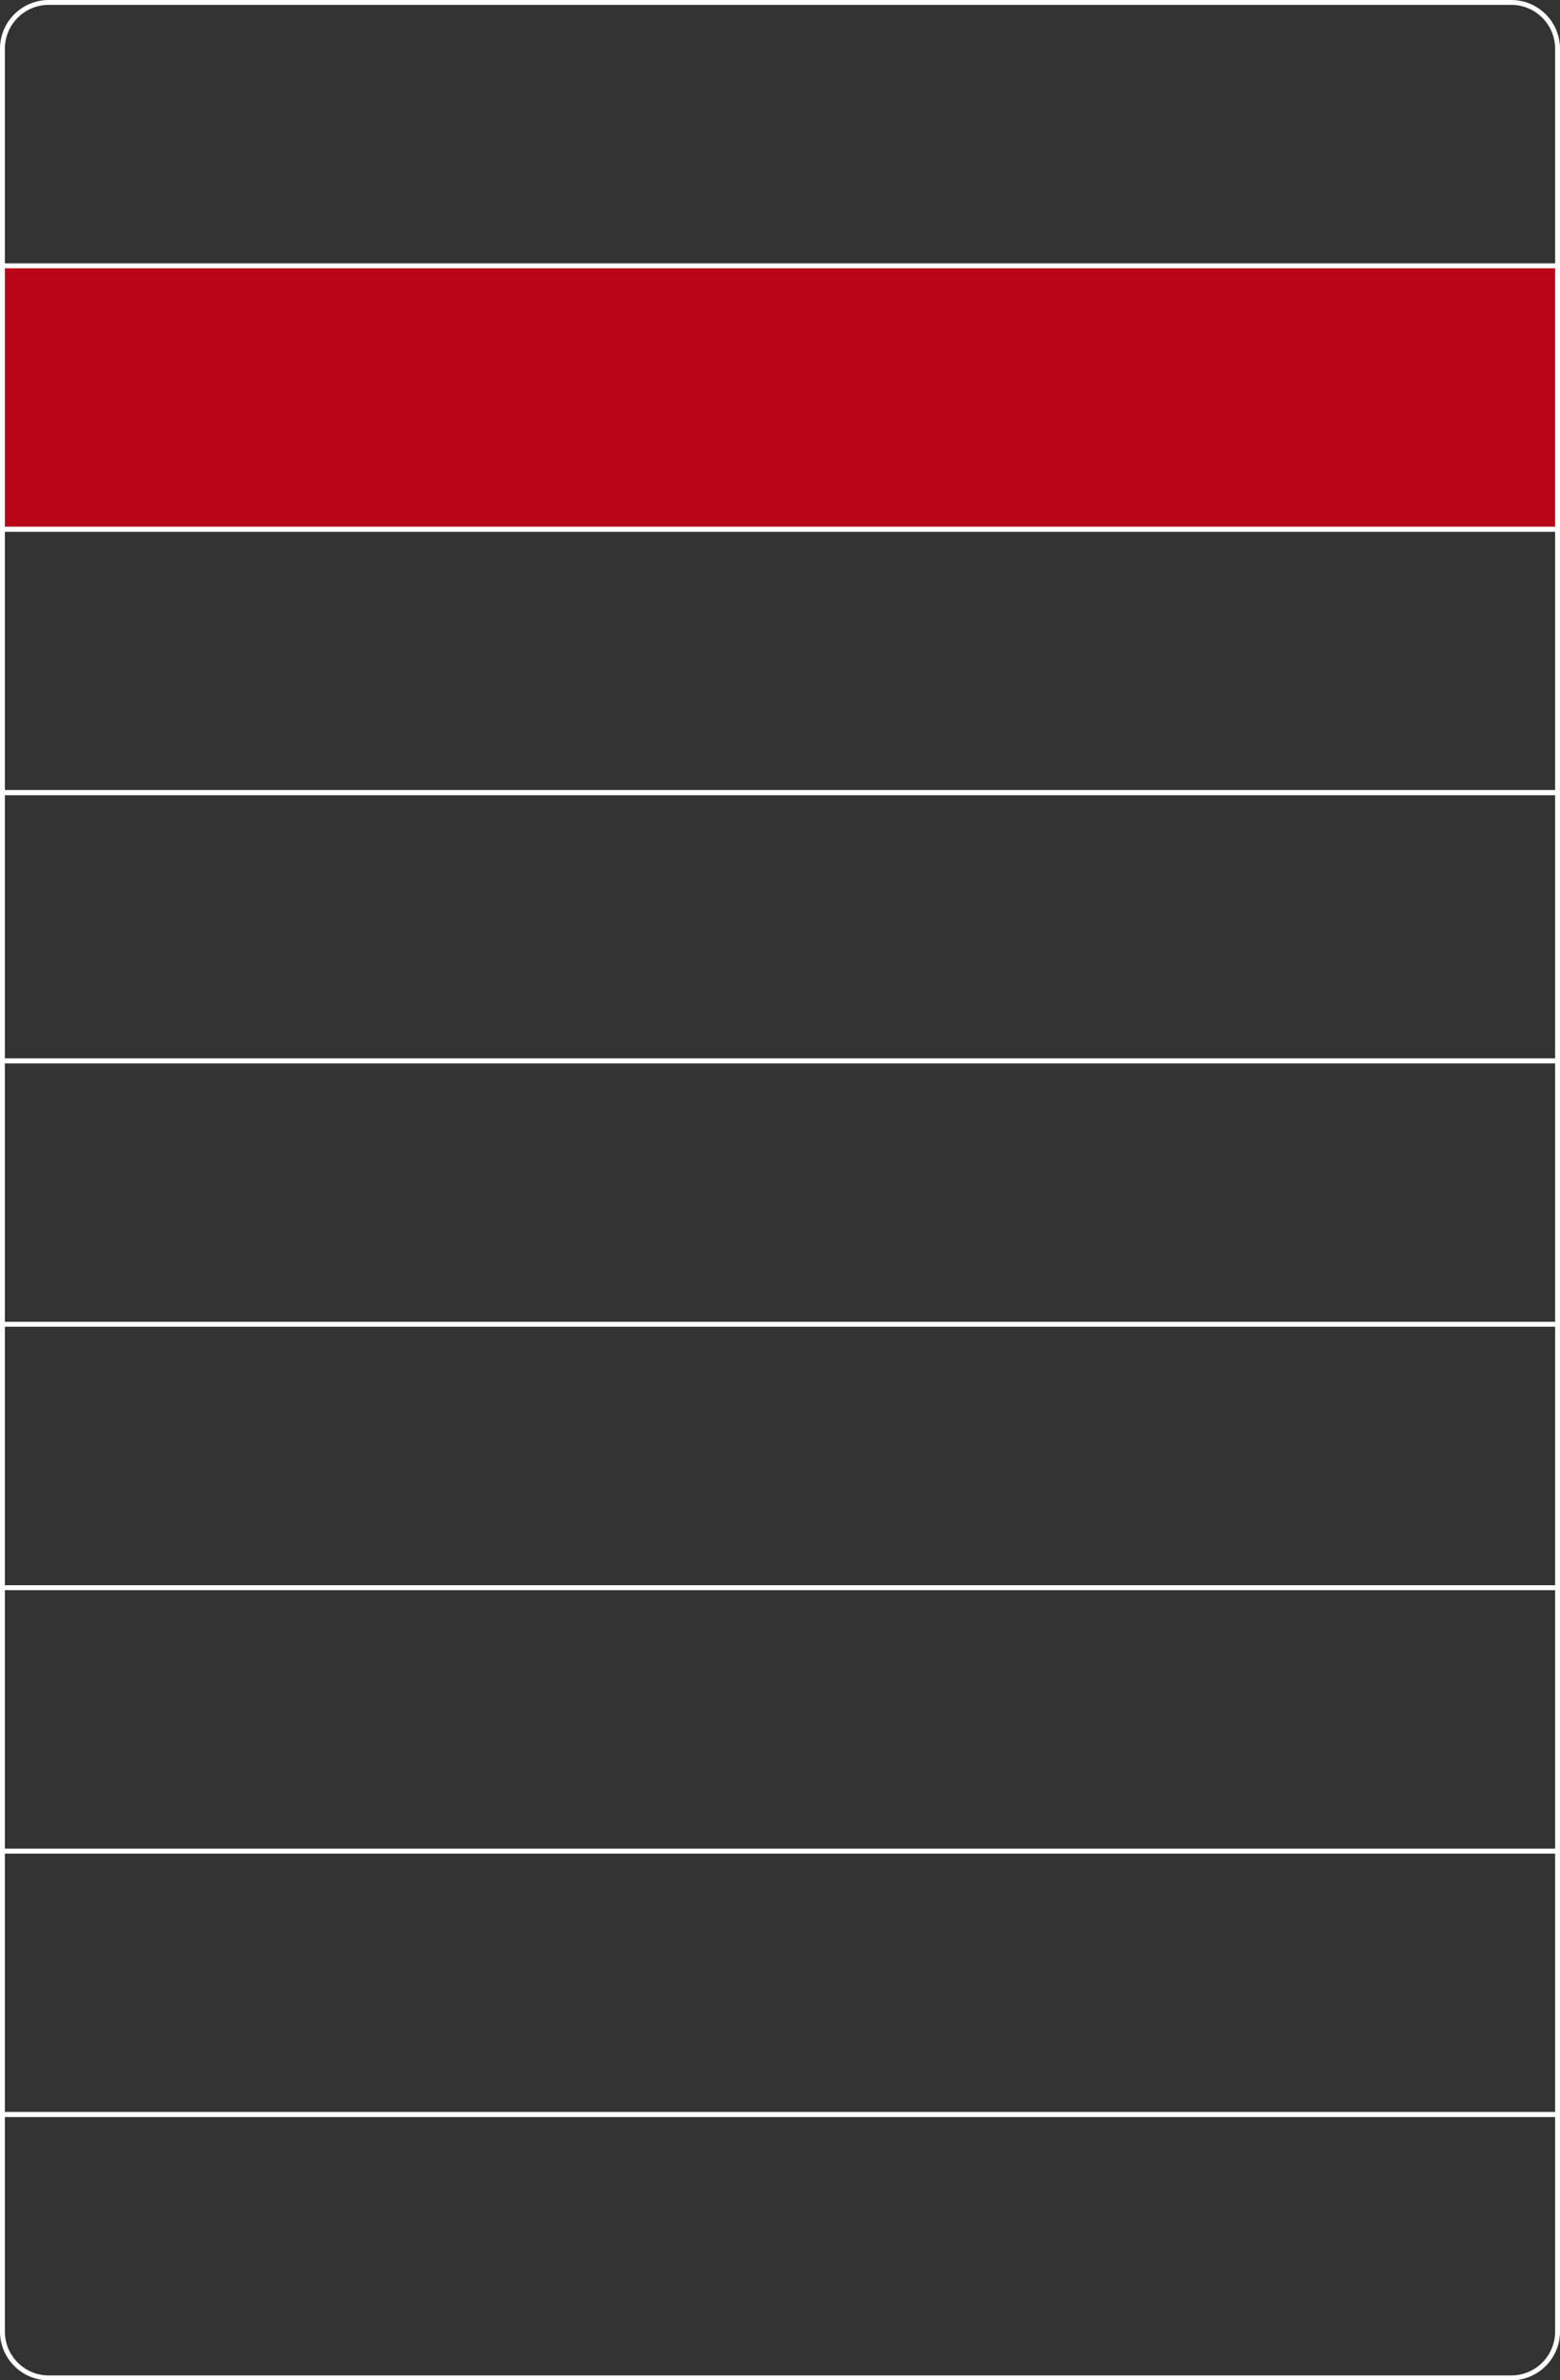
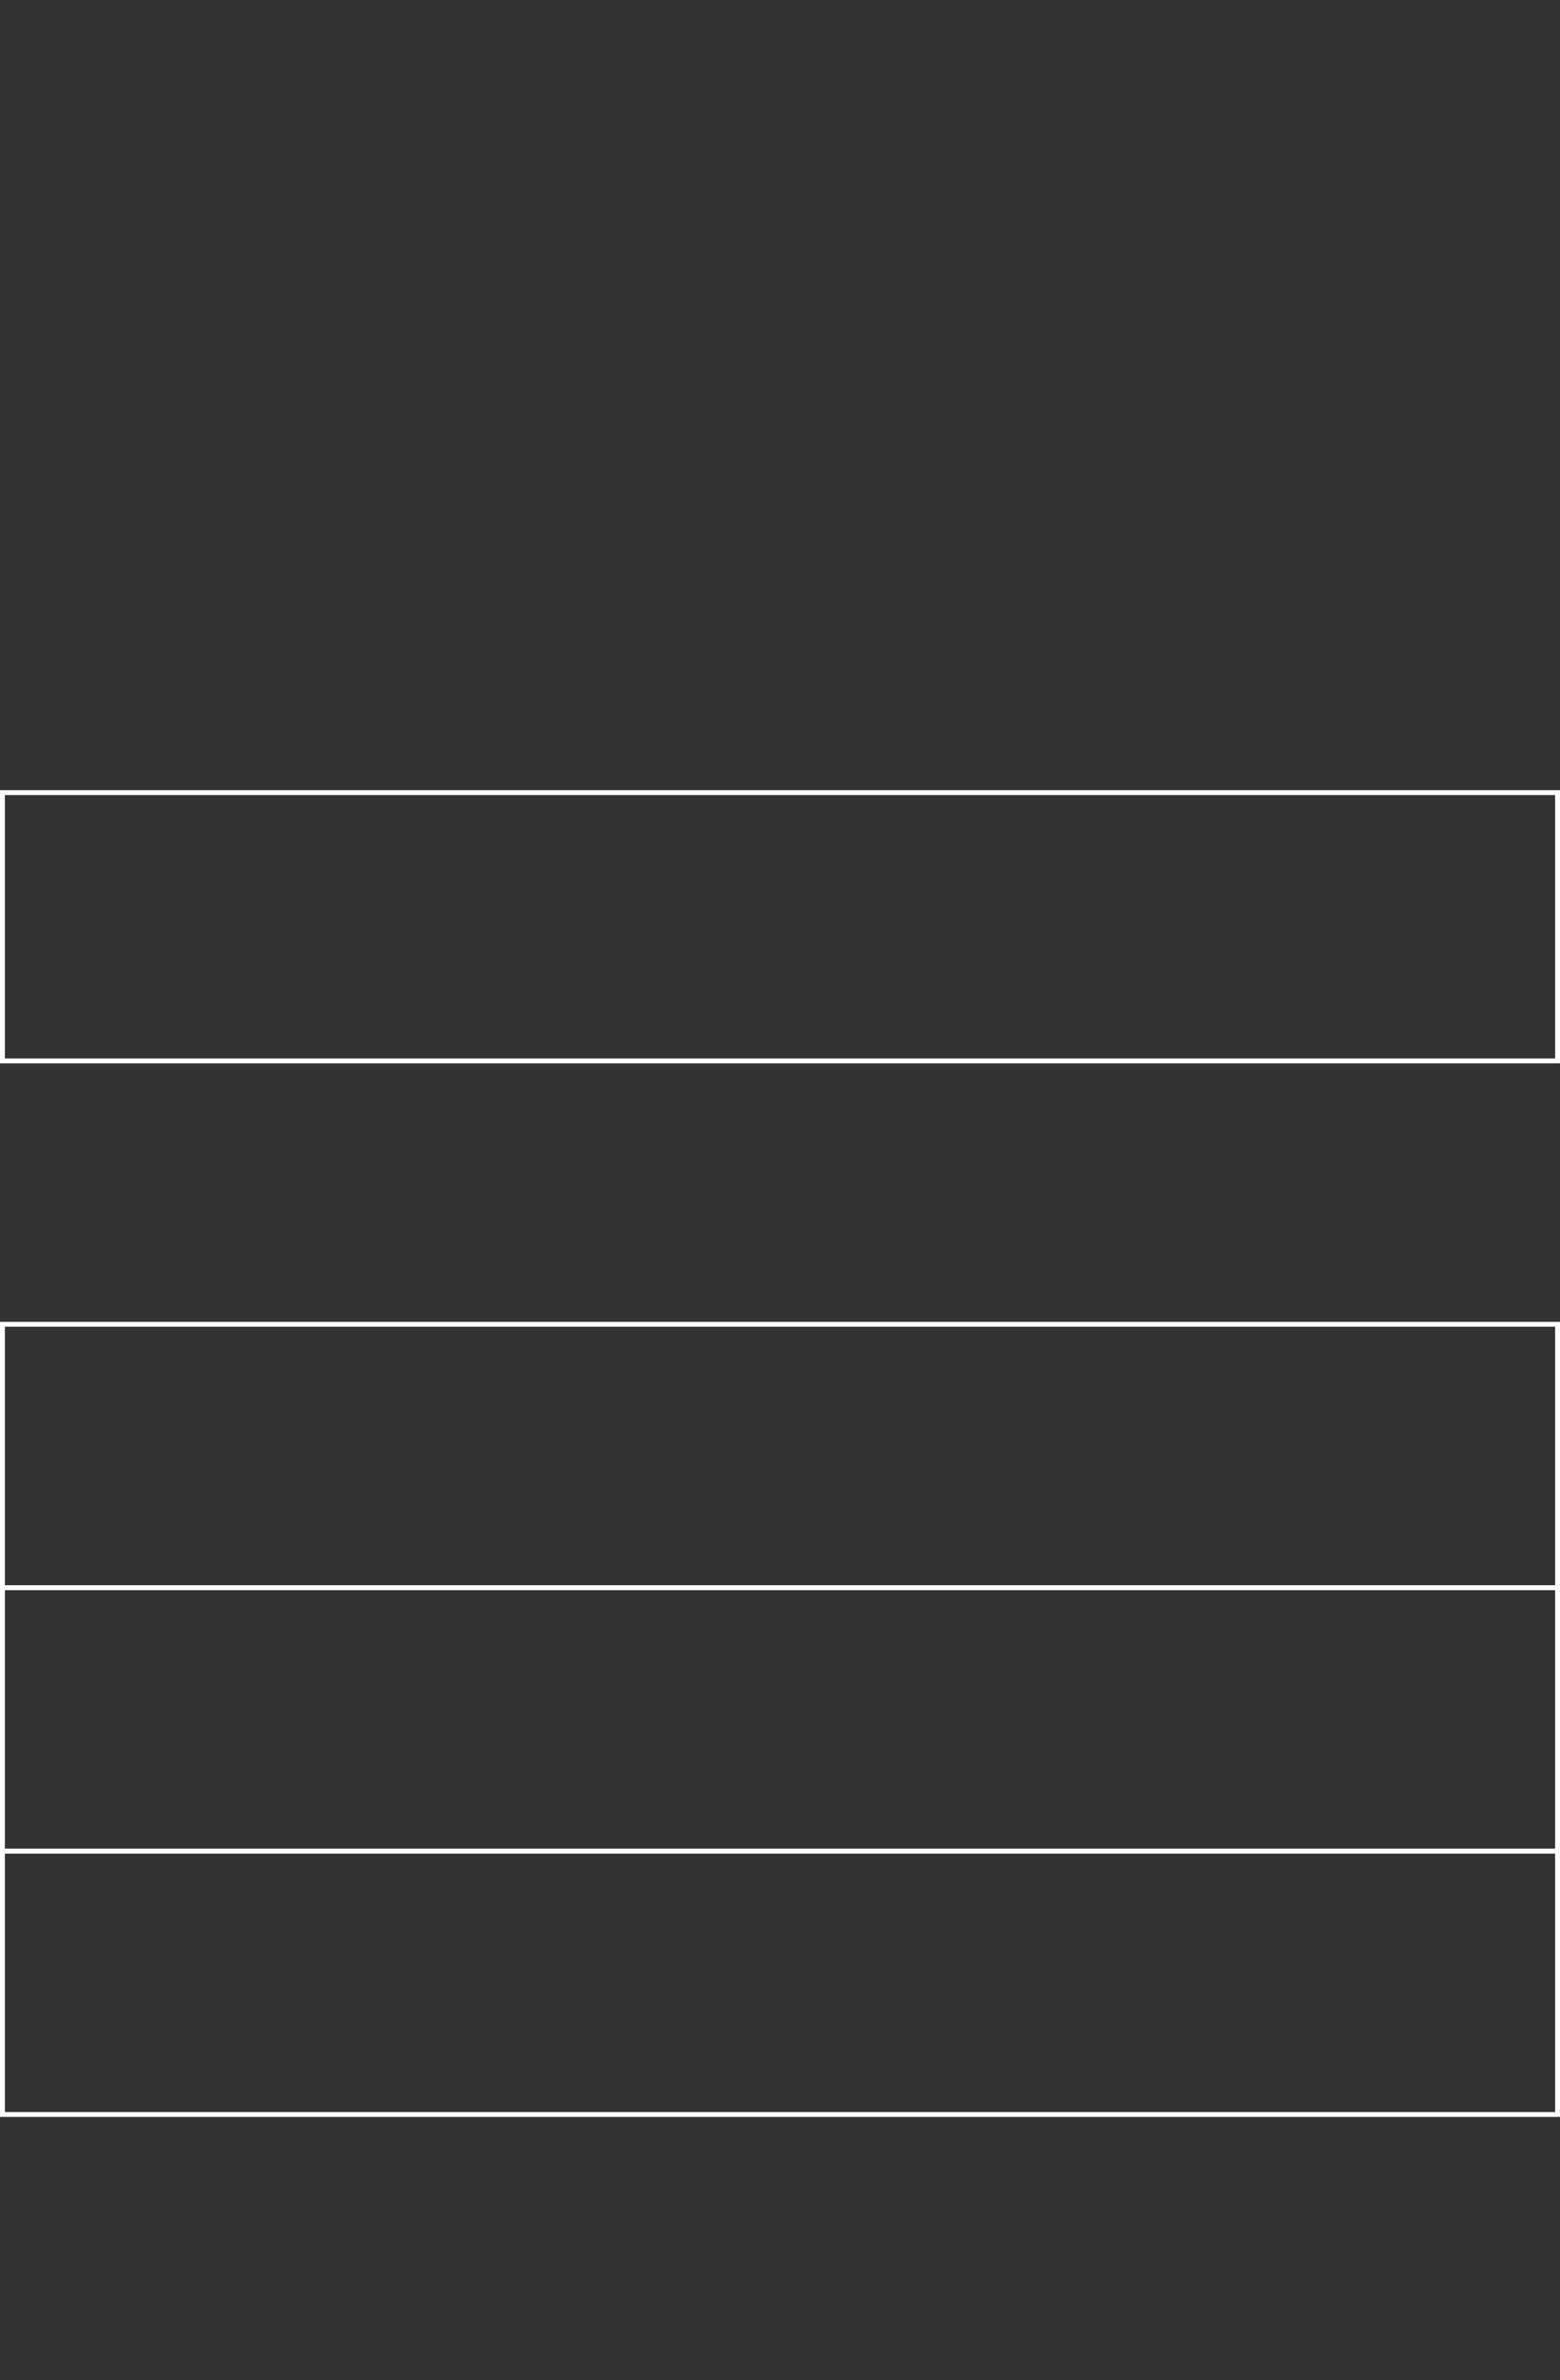
<svg xmlns="http://www.w3.org/2000/svg" width="320" height="488" viewBox="0 0 320 488" fill="none">
  <rect x="0" y="0" width="320" height="488" fill="#333333" stroke="none" />
-   <path d="M0.5 10C0.5 4.753 4.753 0.5 10 0.5H310C315.247 0.5 319.5 4.753 319.5 10V54.5H0.5V10Z" stroke="white" />
-   <rect x="0.5" y="54.5" width="319" height="54" fill="#B80518" stroke="white" />
-   <rect x="0.5" y="108.5" width="319" height="54" stroke="white" />
  <rect x="0.5" y="162.5" width="319" height="55" stroke="white" />
-   <rect x="0.5" y="217.5" width="319" height="54" stroke="white" />
  <rect x="0.5" y="271.5" width="319" height="54" stroke="white" />
  <rect x="0.5" y="325.5" width="319" height="54" stroke="white" />
  <rect x="0.5" y="379.5" width="319" height="54" stroke="white" />
-   <path d="M0.5 433.5H319.5V478C319.5 483.247 315.247 487.5 310 487.5H10C4.753 487.5 0.5 483.247 0.5 478V433.5Z" stroke="white" />
</svg>